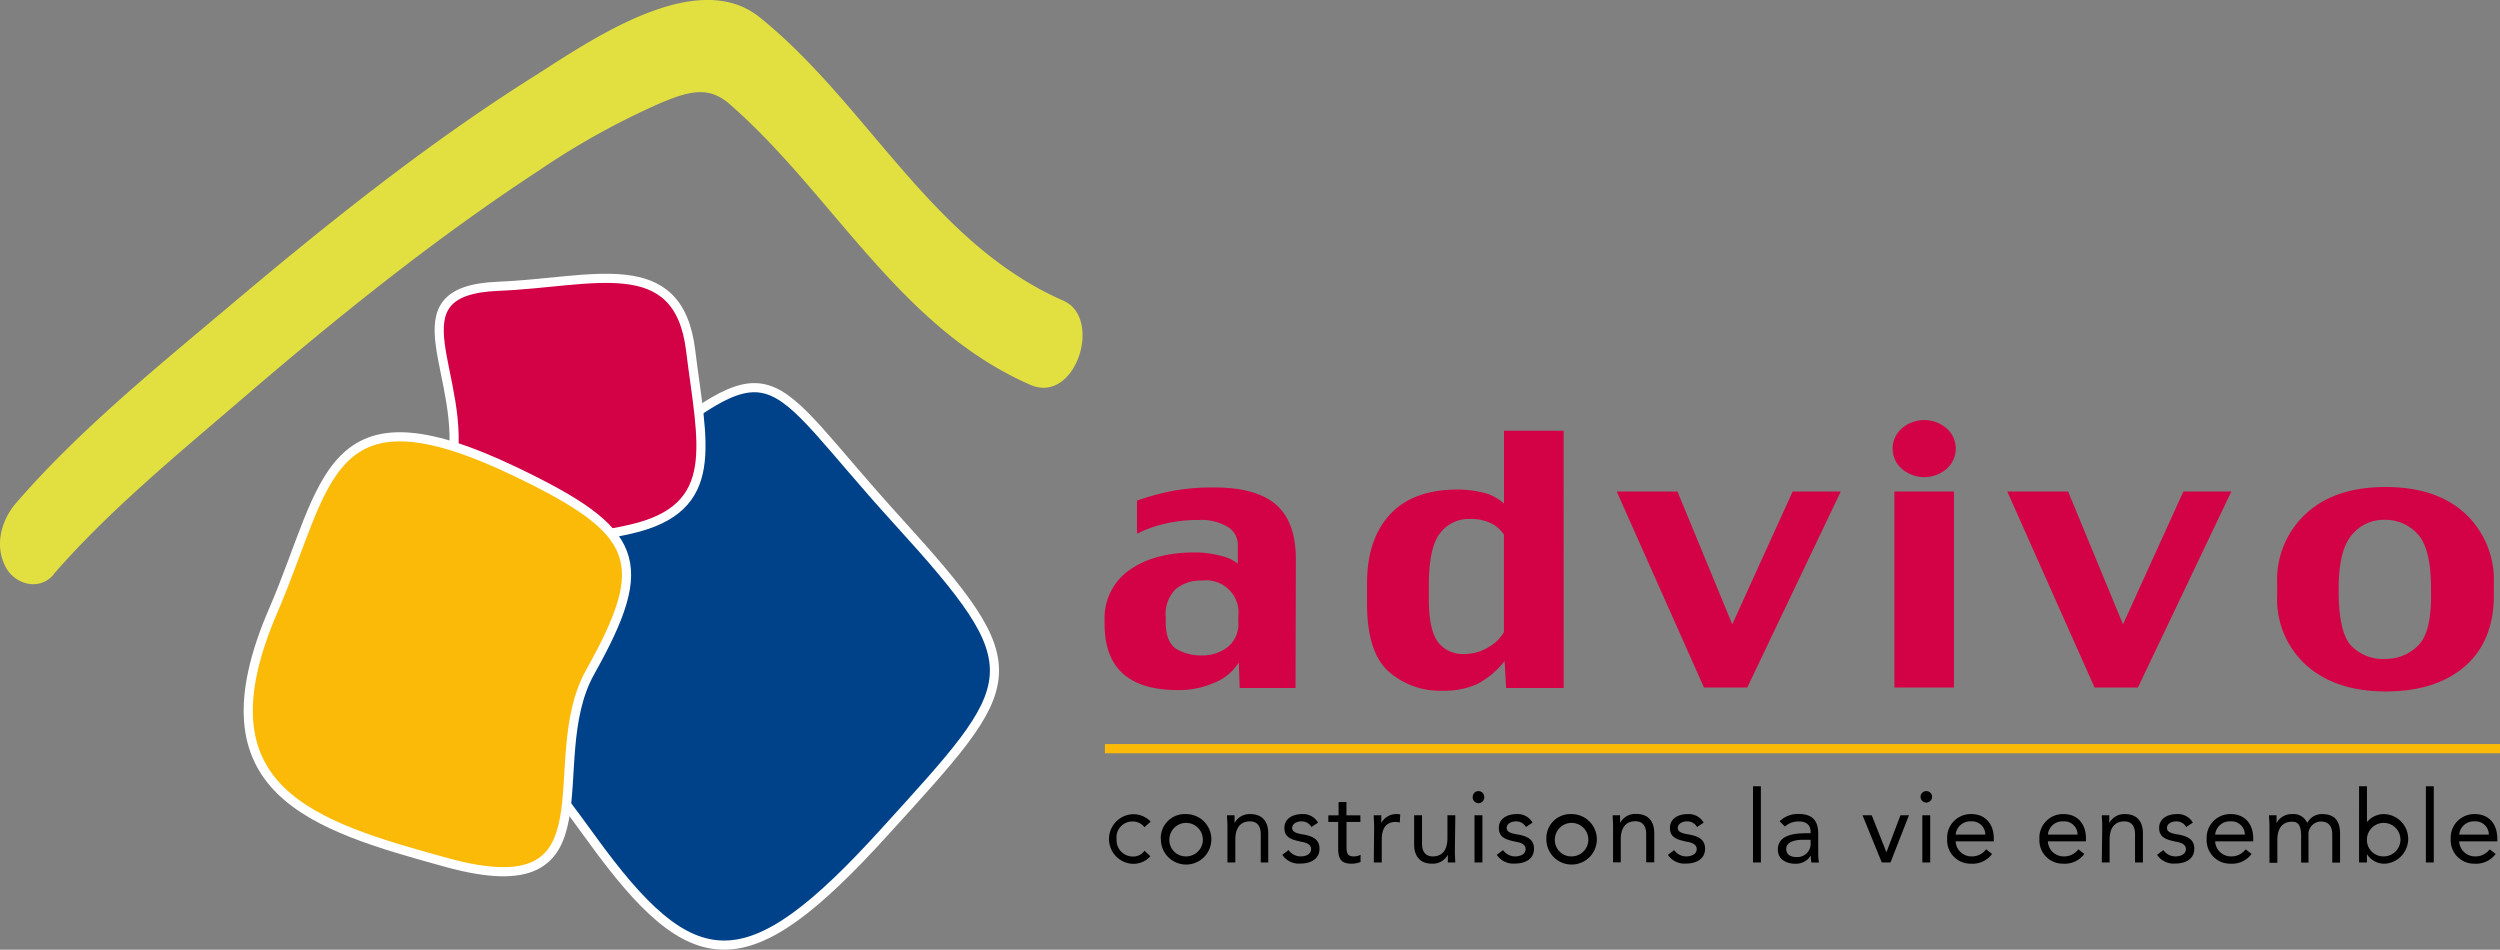
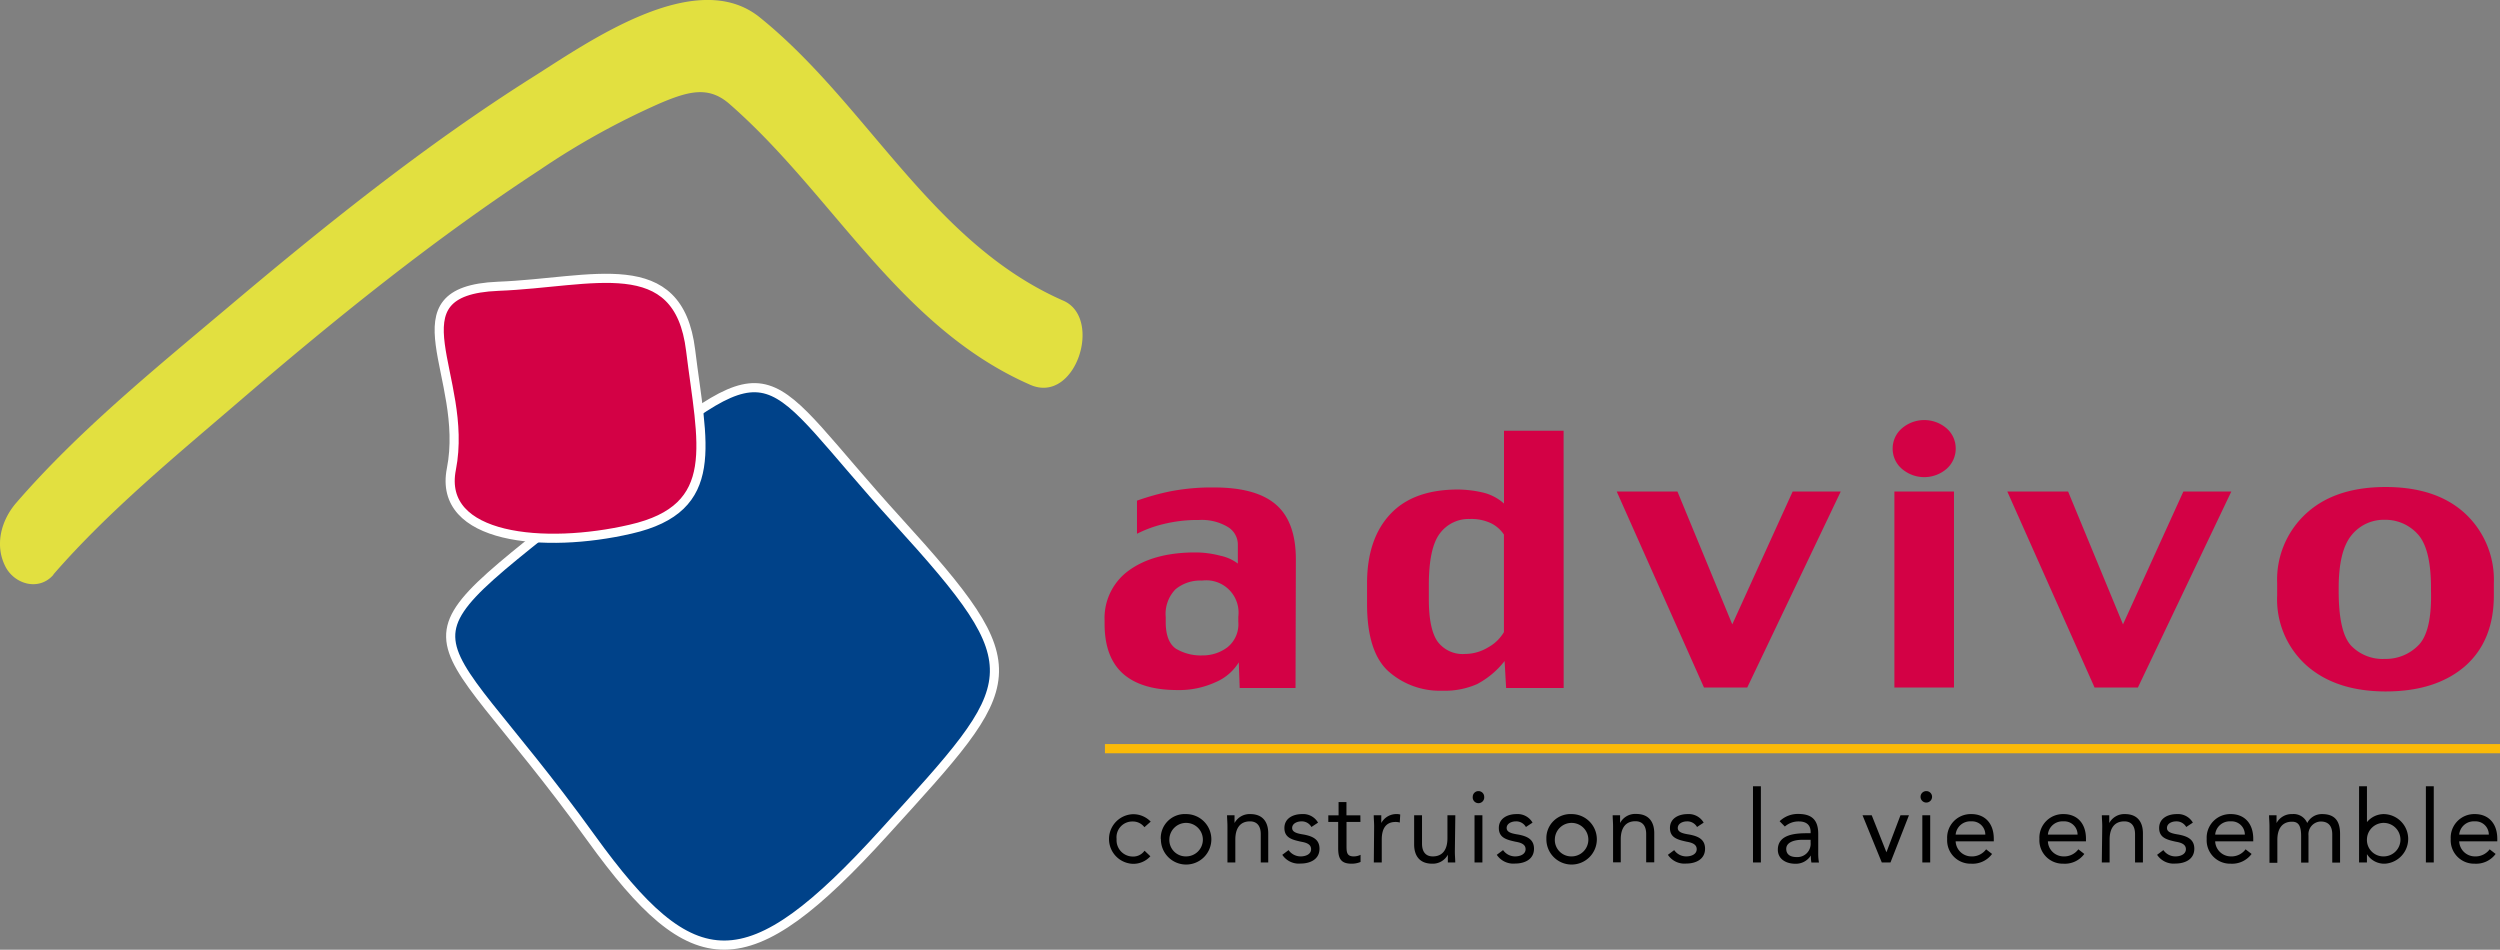
<svg xmlns="http://www.w3.org/2000/svg" id="Calque_1" data-name="Calque 1" viewBox="0 0 377.51 143.41">
  <rect x="0" y="0" width="377.51" height="143.41" fill="#808080" stroke="none" />
  <defs>
    <style>.cls-1,.cls-4{fill:#d30145}.cls-2,.cls-5{fill:#fbba07}.cls-3{fill:#004289}.cls-3,.cls-4,.cls-5{stroke:#fff;stroke-miterlimit:1;stroke-width:1.38px}.cls-6{fill:#e2e040}</style>
  </defs>
  <title>Advivo_logo</title>
  <path class="cls-1" d="M194.77 104.83a6.16 6.16 0 0 1-3.76 1.23 7.33 7.33 0 0 1-4-1c-1-.67-1.56-2-1.56-4v-.79a5.32 5.32 0 0 1 1.48-4.2 5.84 5.84 0 0 1 4-1.31 4.88 4.88 0 0 1 5.48 5.45v.79a4.45 4.45 0 0 1-1.64 3.83zm10.33-13.26c0-3.79-1-6.55-3-8.28s-5.11-2.59-9.3-2.59a32.69 32.69 0 0 0-6.69.59 37.71 37.71 0 0 0-5 1.4v5a18.44 18.44 0 0 1 4.06-1.48 21.54 21.54 0 0 1 5.33-.6 7.63 7.63 0 0 1 4.32 1.05 3.11 3.11 0 0 1 1.52 2.6v2.93a6.7 6.7 0 0 0-2.67-1.19 14.83 14.83 0 0 0-3.74-.49q-6.26 0-10 2.69a8.84 8.84 0 0 0-3.71 7.63v.5q0 5 2.78 7.49c1.86 1.64 4.59 2.47 8.2 2.47a13.17 13.17 0 0 0 5.76-1.18 7.58 7.58 0 0 0 3.52-3l.14 3.87h8.43zm29.04 13.27a6.76 6.76 0 0 1-3.51 1 4.71 4.71 0 0 1-4.12-1.86c-.88-1.24-1.33-3.38-1.33-6.42v-2.1q0-5.68 1.69-7.85a5.4 5.4 0 0 1 4.49-2.15 6.92 6.92 0 0 1 3.27.67 5 5 0 0 1 1.89 1.68v14.73a6.21 6.21 0 0 1-2.38 2.3zm11.39-32.71h-9v11a7.29 7.29 0 0 0-3.34-1.7 17.2 17.2 0 0 0-3.61-.42q-6.78 0-10.25 3.75c-2.33 2.5-3.48 6-3.48 10.42v3.09q0 7.29 3.25 10.21a11.67 11.67 0 0 0 8.1 2.91 12.11 12.11 0 0 0 5.27-1 13 13 0 0 0 4.15-3.48l.23 4.07h8.69zm41.85 9.18l-14.12 29.6h-6.53l-13.18-29.6h9.17l8.28 20.06 9.12-20.06zm17.36-6.54a4.06 4.06 0 0 1-1.38 3.12 5.17 5.17 0 0 1-6.74 0 4 4 0 0 1-1.4-3.12 4 4 0 0 1 1.4-3 5.17 5.17 0 0 1 6.74 0 4 4 0 0 1 1.38 3zm-.26 36.14h-9v-29.6h9zm41.88-29.6l-14.11 29.6h-6.54l-13.18-29.6h9.18l8.29 20.06 9.12-20.06zm28.19 23.28a6.89 6.89 0 0 1-5 2 6.62 6.62 0 0 1-5.1-2c-1.26-1.36-1.88-4.12-1.88-8.26v-.42c0-3.76.64-6.42 1.94-8a6.25 6.25 0 0 1 5-2.33 6.58 6.58 0 0 1 5 2.17q2 2.18 2 8.13v.42c.11 4.19-.57 6.96-1.96 8.29zM386 95.12a13.65 13.65 0 0 0-4.34-10.49q-4.35-4-12-4t-12 4a13.54 13.54 0 0 0-4.38 10.51V97a13.4 13.4 0 0 0 4.44 10.58q4.46 3.93 12 3.92t11.95-3.83Q386 103.84 386 97z" transform="translate(-9.42 -7.09)" />
  <path d="M182.23 132a2.17 2.17 0 0 0-1.79-.86 2.38 2.38 0 0 0-2.41 2.65 2.46 2.46 0 0 0 2.41 2.64 2.08 2.08 0 0 0 1.81-.88l.88.84a3.46 3.46 0 0 1-2.69 1.14 3.75 3.75 0 0 1 0-7.49 3.64 3.64 0 0 1 2.74 1.12zm3.77 1.77a2.53 2.53 0 1 1 2.53 2.64 2.48 2.48 0 0 1-2.53-2.64zm-1.28 0a3.81 3.81 0 1 0 3.81-3.75 3.63 3.63 0 0 0-3.83 3.75zm10.05-1.88c0-.66-.06-1.22-.06-1.69h1.13v1.17a2.58 2.58 0 0 1 2.38-1.35c1.87 0 2.71 1.19 2.71 2.91v4.4h-1.13v-4.28c0-1.18-.52-1.93-1.63-1.93-1.54 0-2.21 1.11-2.21 2.74v3.47h-1.19zm9.23 3.57a2.22 2.22 0 0 0 1.83.95c.75 0 1.57-.32 1.57-1.09s-.76-1-1.52-1.13c-1.36-.3-2.51-.59-2.51-2.07s1.34-2.1 2.66-2.1a2.59 2.59 0 0 1 2.42 1.29l-1 .66a1.66 1.66 0 0 0-1.5-.85c-.66 0-1.41.32-1.41 1s.86.85 1.8 1c1.27.25 2.33.7 2.33 2.13 0 1.62-1.43 2.24-2.85 2.24a3 3 0 0 1-2.77-1.32zm10.85-4.25h-2.1v3.56c0 .92 0 1.64 1.07 1.64a2.3 2.3 0 0 0 1.05-.24v1.08a3.45 3.45 0 0 1-1.38.26c-1.69 0-2-.91-2-2.39v-3.91H210v-1h1.55v-2h1.19v2h2.1zm2.07.68c0-.66-.06-1.22-.06-1.69H218v1.17a2.58 2.58 0 0 1 2.38-1.35 1.36 1.36 0 0 1 .48.07l-.07 1.21a2 2 0 0 0-.64-.09c-1.45 0-2.08 1-2.08 2.65v3.47h-1.2zm12.19 3.75c0 .66.06 1.22.06 1.69h-1.12v-1.17a2.58 2.58 0 0 1-2.37 1.35c-1.88 0-2.72-1.19-2.72-2.91v-4.4h1.19v4.28c0 1.19.52 1.93 1.63 1.93 1.54 0 2.21-1.11 2.21-2.74v-3.47h1.19zm2.97-5.44h1.19v7.13h-1.19zm.59-3.65a.86.86 0 0 1 .87.86.87.87 0 1 1-1.73 0 .86.86 0 0 1 .86-.86zm3.72 8.91a2.21 2.21 0 0 0 1.83.95c.75 0 1.57-.32 1.57-1.09s-.76-1-1.53-1.13c-1.35-.3-2.51-.59-2.51-2.07s1.35-2.1 2.67-2.1a2.6 2.6 0 0 1 2.42 1.29l-1 .66a1.68 1.68 0 0 0-1.51-.85c-.65 0-1.4.32-1.4 1s.85.85 1.8 1c1.27.25 2.33.7 2.33 2.13 0 1.62-1.43 2.24-2.85 2.24a3 3 0 0 1-2.77-1.32zm7.82-1.69a2.53 2.53 0 1 1 2.53 2.64 2.48 2.48 0 0 1-2.53-2.64zm-1.28 0a3.81 3.81 0 1 0 3.81-3.75 3.63 3.63 0 0 0-3.81 3.75zm10.07-1.88c0-.66-.06-1.22-.06-1.69h1.12v1.17a2.57 2.57 0 0 1 2.44-1.37c1.88 0 2.72 1.19 2.72 2.91v4.4H258v-4.28c0-1.18-.52-1.93-1.63-1.93-1.55 0-2.21 1.11-2.21 2.74v3.47H253zm9.23 3.57a2.2 2.2 0 0 0 1.83.95c.75 0 1.57-.32 1.57-1.09s-.77-1-1.52-1.13c-1.36-.3-2.52-.59-2.52-2.07s1.34-2.1 2.67-2.1a2.6 2.6 0 0 1 2.42 1.29l-1 .66a1.69 1.69 0 0 0-1.51-.85c-.65 0-1.4.32-1.4 1s.85.85 1.8 1c1.26.25 2.32.7 2.32 2.13 0 1.62-1.43 2.24-2.84 2.24a3 3 0 0 1-2.77-1.32zm11.9-9.64h1.19v11.51h-1.19zm8.7 8.08v.46a2 2 0 0 1-2.11 2.15c-.89 0-1.57-.34-1.57-1.24s1-1.37 2.49-1.37zm-3.89-2a3.13 3.13 0 0 1 2.12-.77c1.11 0 1.77.53 1.77 1.57v.21h-.46c-1.75 0-4.49.13-4.49 2.49 0 1.39 1.2 2.12 2.65 2.12a2.67 2.67 0 0 0 2.34-1.25 4.87 4.87 0 0 0 .08 1.07h1.14a8.05 8.05 0 0 1-.11-1.24V133c0-2-.88-3-3-3a3.94 3.94 0 0 0-2.83 1.1zm15.95 5.43h-1.31l-2.91-7.13h1.39l2.22 5.59 2.12-5.59h1.28zm4.81-7.13h1.19v7.13h-1.19zm.6-3.65a.86.86 0 0 1 .87.86.87.87 0 1 1-1.74 0 .86.86 0 0 1 .87-.86zm4.43 6.57a2.21 2.21 0 0 1 2.34-2 2 2 0 0 1 2.14 2zm4.6 2.22a2.64 2.64 0 0 1-2.26 1.07 2.38 2.38 0 0 1-2.34-2.28h5.76v-.38c0-2.36-1.37-3.73-3.38-3.73a3.56 3.56 0 0 0-3.66 3.75 3.53 3.53 0 0 0 3.62 3.74 3.65 3.65 0 0 0 3.16-1.47zm9.33-2.22a2.2 2.2 0 0 1 2.33-2 2 2 0 0 1 2.15 2zm4.6 2.22a2.67 2.67 0 0 1-2.27 1.07 2.37 2.37 0 0 1-2.33-2.28h5.75v-.38c0-2.36-1.36-3.73-3.38-3.73a3.56 3.56 0 0 0-3.65 3.75 3.53 3.53 0 0 0 3.61 3.74 3.65 3.65 0 0 0 3.17-1.47zm3.61-3.45c0-.66-.06-1.22-.06-1.69h1.12v1.17a2.58 2.58 0 0 1 2.37-1.35c1.88 0 2.71 1.19 2.71 2.91v4.4h-1.19v-4.28c0-1.18-.51-1.93-1.62-1.93-1.54 0-2.22 1.11-2.22 2.74v3.47h-1.18zm9.23 3.57a2.2 2.2 0 0 0 1.83.95c.74 0 1.57-.32 1.57-1.09s-.77-1-1.53-1.13c-1.35-.3-2.51-.59-2.51-2.07s1.34-2.1 2.66-2.1a2.6 2.6 0 0 1 2.43 1.29l-1 .66a1.69 1.69 0 0 0-1.51-.85c-.66 0-1.4.32-1.4 1s.85.85 1.79 1c1.27.25 2.34.7 2.34 2.13 0 1.62-1.43 2.24-2.85 2.24a3 3 0 0 1-2.77-1.32zm7.82-2.34a2.2 2.2 0 0 1 2.33-2 2 2 0 0 1 2.15 2zm4.59 2.22a2.64 2.64 0 0 1-2.26 1.07 2.37 2.37 0 0 1-2.33-2.28h5.75v-.38c0-2.36-1.37-3.73-3.38-3.73a3.56 3.56 0 0 0-3.65 3.75 3.53 3.53 0 0 0 3.61 3.74 3.67 3.67 0 0 0 3.17-1.47zm3.61-3.45c0-.66-.06-1.22-.06-1.69h1.13v1.17a2.58 2.58 0 0 1 2.37-1.35 2.23 2.23 0 0 1 2.26 1.35 2.47 2.47 0 0 1 2.25-1.35c2 0 2.71 1.14 2.71 3v4.33h-1.18v-4.26c0-1-.36-1.95-1.75-1.95a1.92 1.92 0 0 0-1.84 2.1v4.11h-1.11v-4c0-1.57-.4-2.18-1.37-2.18-1.54 0-2.22 1.11-2.22 2.74v3.47h-1.19zm14.72 1.88a2.53 2.53 0 1 1 2.53 2.64 2.48 2.48 0 0 1-2.53-2.64zm-1.19 3.56h1.19v-1.26a3.07 3.07 0 0 0 2.74 1.44 3.75 3.75 0 0 0-.19-7.49 3.32 3.32 0 0 0-2.55 1.21v-5.41h-1.19zm10.09-11.51h1.19v11.51h-1.19zm5.03 7.3a2.2 2.2 0 0 1 2.33-2 2 2 0 0 1 2.14 2zm4.6 2.22a2.66 2.66 0 0 1-2.27 1.07 2.37 2.37 0 0 1-2.33-2.28h5.75v-.38c0-2.36-1.37-3.73-3.38-3.73a3.56 3.56 0 0 0-3.65 3.75 3.53 3.53 0 0 0 3.61 3.74 3.67 3.67 0 0 0 3.17-1.47z" transform="translate(-9.42 -7.09)" />
  <path class="cls-2" d="M166.85 112.36h210.66v1.39H166.85z" />
  <path class="cls-3" d="M143 132.71c20.84-22.94 22.69-24.19 1.85-47.09s-17.4-27.06-41.48-7.6c-36.62 29.6-30.87 19.27-4.68 55.62 15.46 21.43 23.52 21.99 44.31-.93z" transform="translate(-9.42 -7.09)" />
  <path class="cls-4" d="M84.64 50.32C68 51 80.33 63.93 77.58 77.92 75.48 88.56 91.71 90 104.63 87c13.91-3.17 10.81-12.89 9.08-27-1.85-15.16-14.81-10.23-29.07-9.68z" transform="translate(-9.42 -7.09)" />
-   <path class="cls-5" d="M87.12 78.25C58.55 64.6 59 80 50.69 99.26c-11.77 27.2 5.86 32.48 26.13 38.06 26.21 7.22 14.08-15.08 21.71-28.73 9.35-16.69 7.56-21.27-11.41-30.34z" transform="translate(-9.42 -7.09)" />
  <path class="cls-6" d="M17.48 93.84c8.4-9.66 18.6-18 28.28-26.33C60.16 55.15 75 43.17 90.91 32.76a114.35 114.35 0 0 1 18.28-10.12c4.35-1.84 7.29-2.54 10.36.13 15.66 13.65 25.6 33.74 45.45 42.43 6.84 3 11-10.06 5-12.7-19.92-8.72-29.57-29.68-45.87-42.8-9.67-7.79-26 3.83-34.11 8.94C73.59 29 58.33 41.27 43.53 53.76 32.68 62.9 21.24 72.2 11.89 83c-2.28 2.62-3.32 6.38-1.65 9.65 1.38 2.68 5.06 3.74 7.24 1.24z" transform="translate(-9.42 -7.09)" />
</svg>